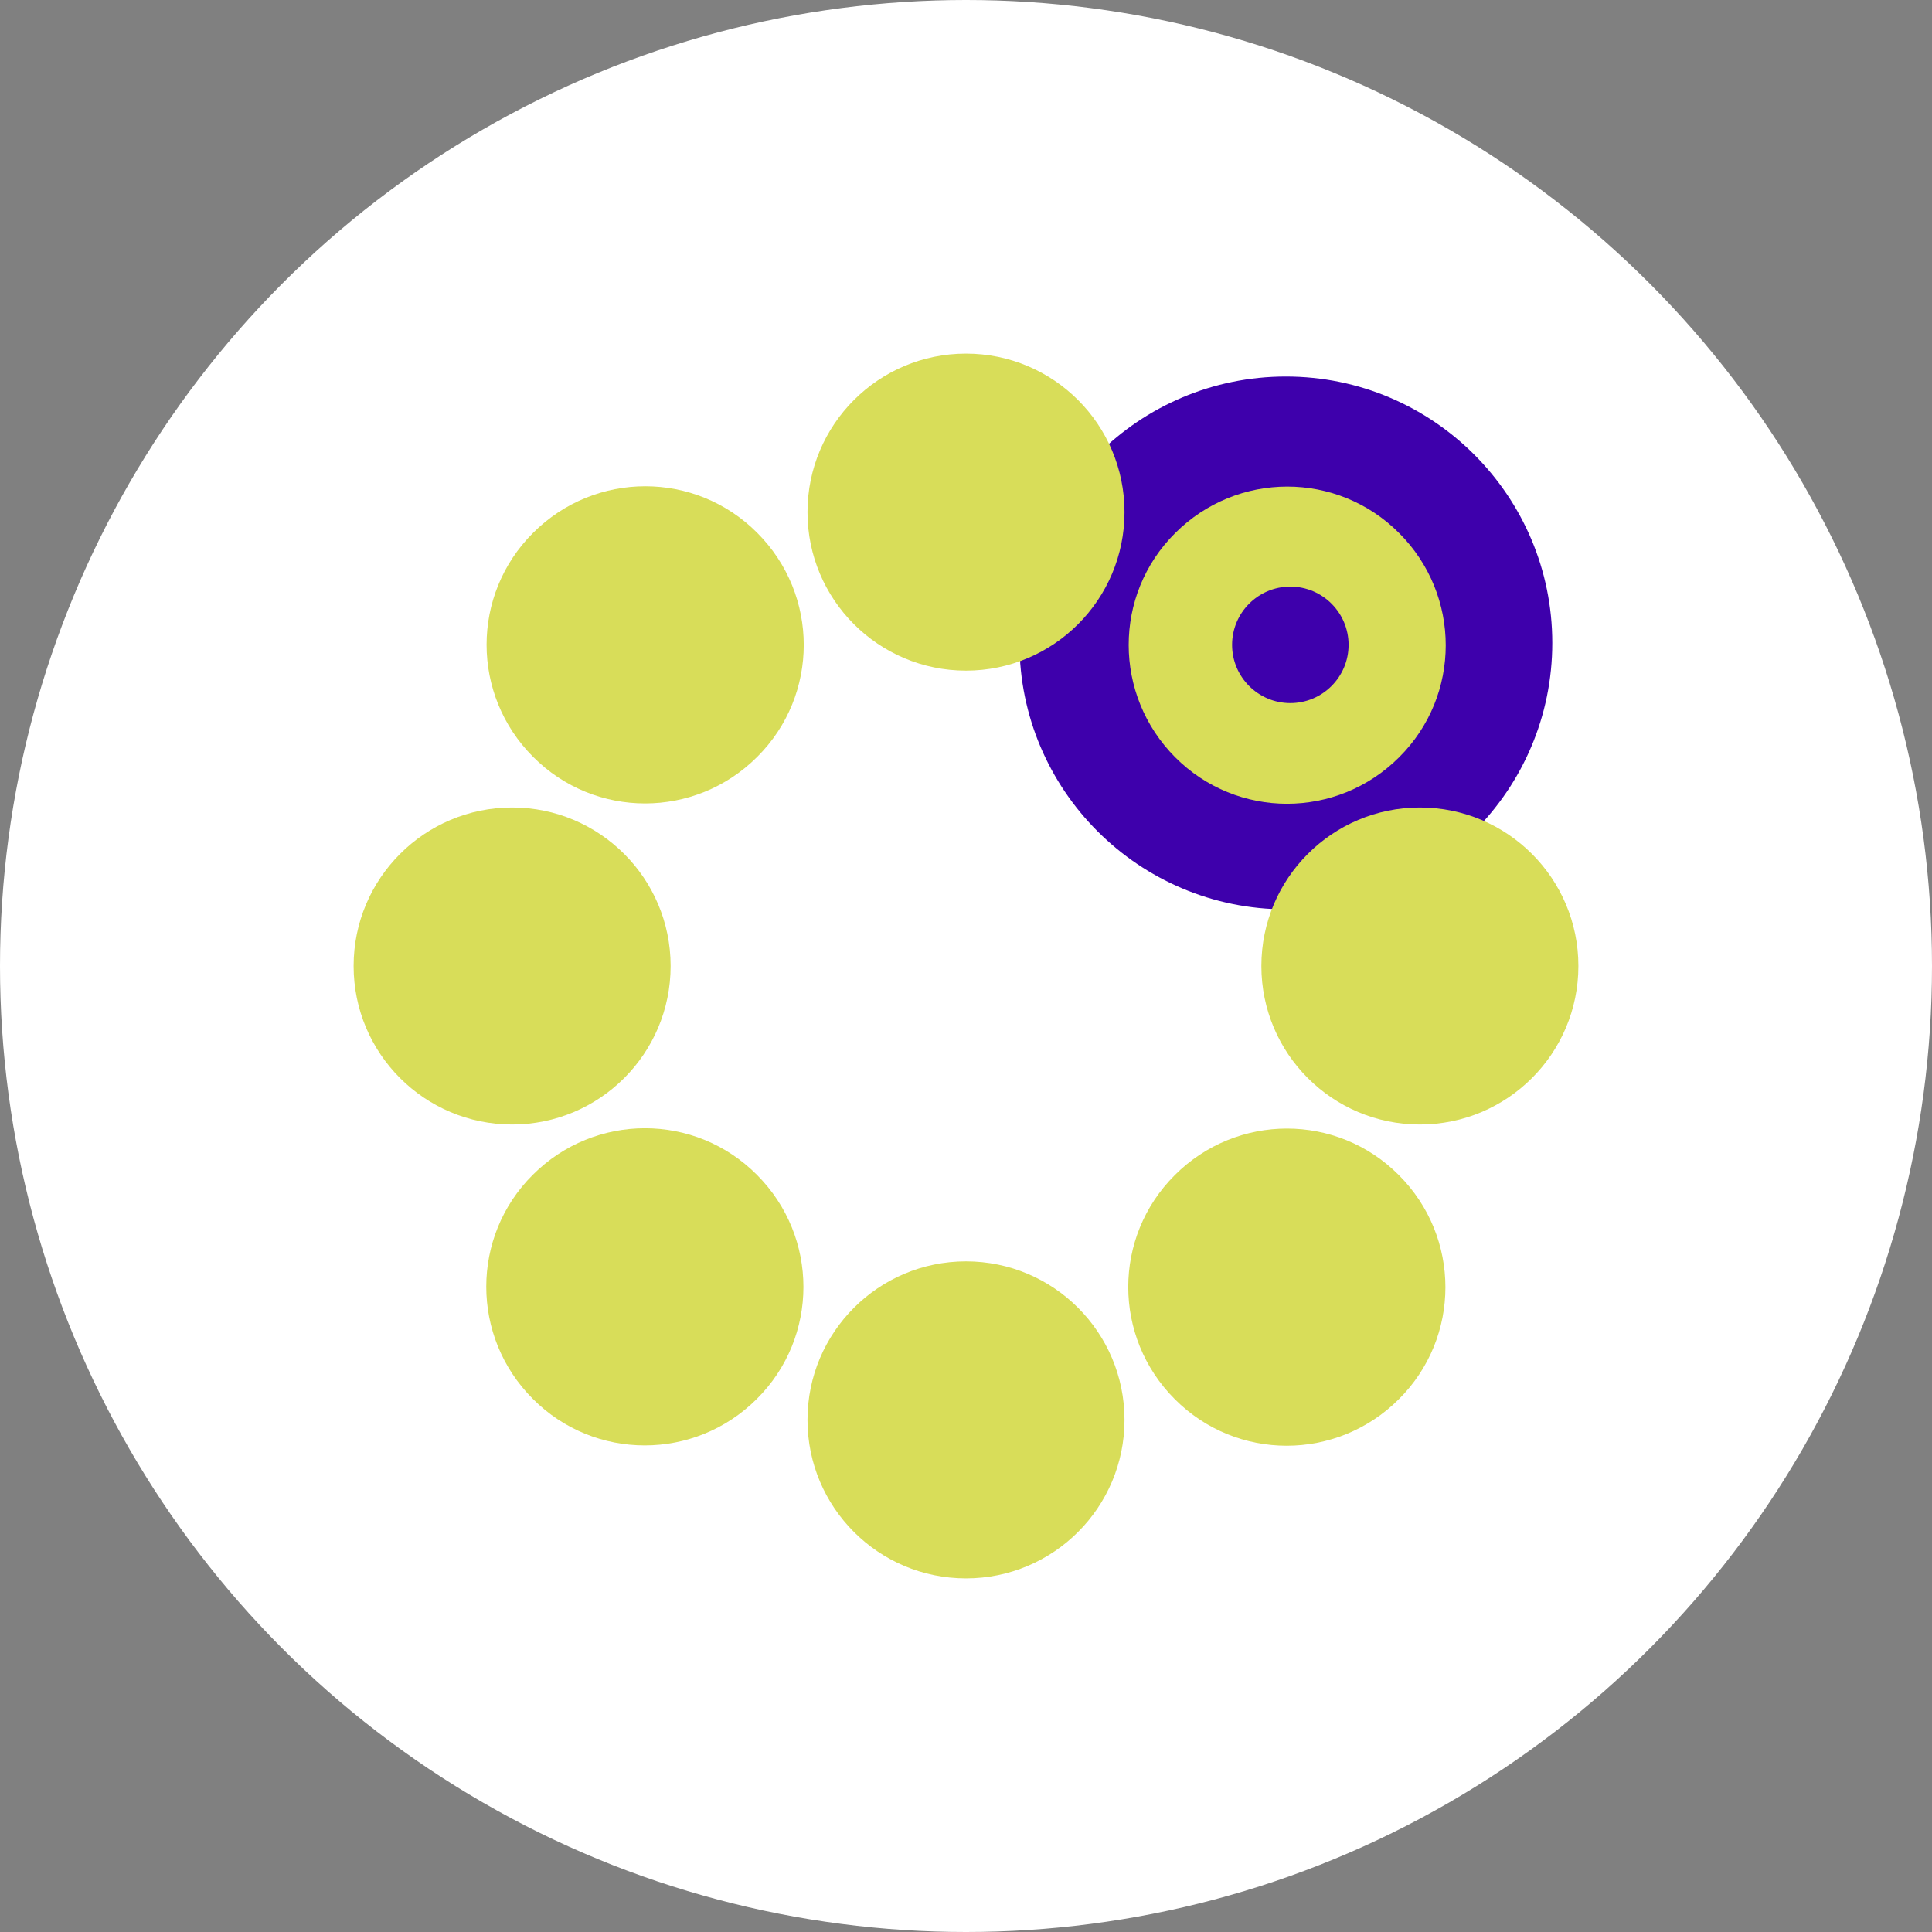
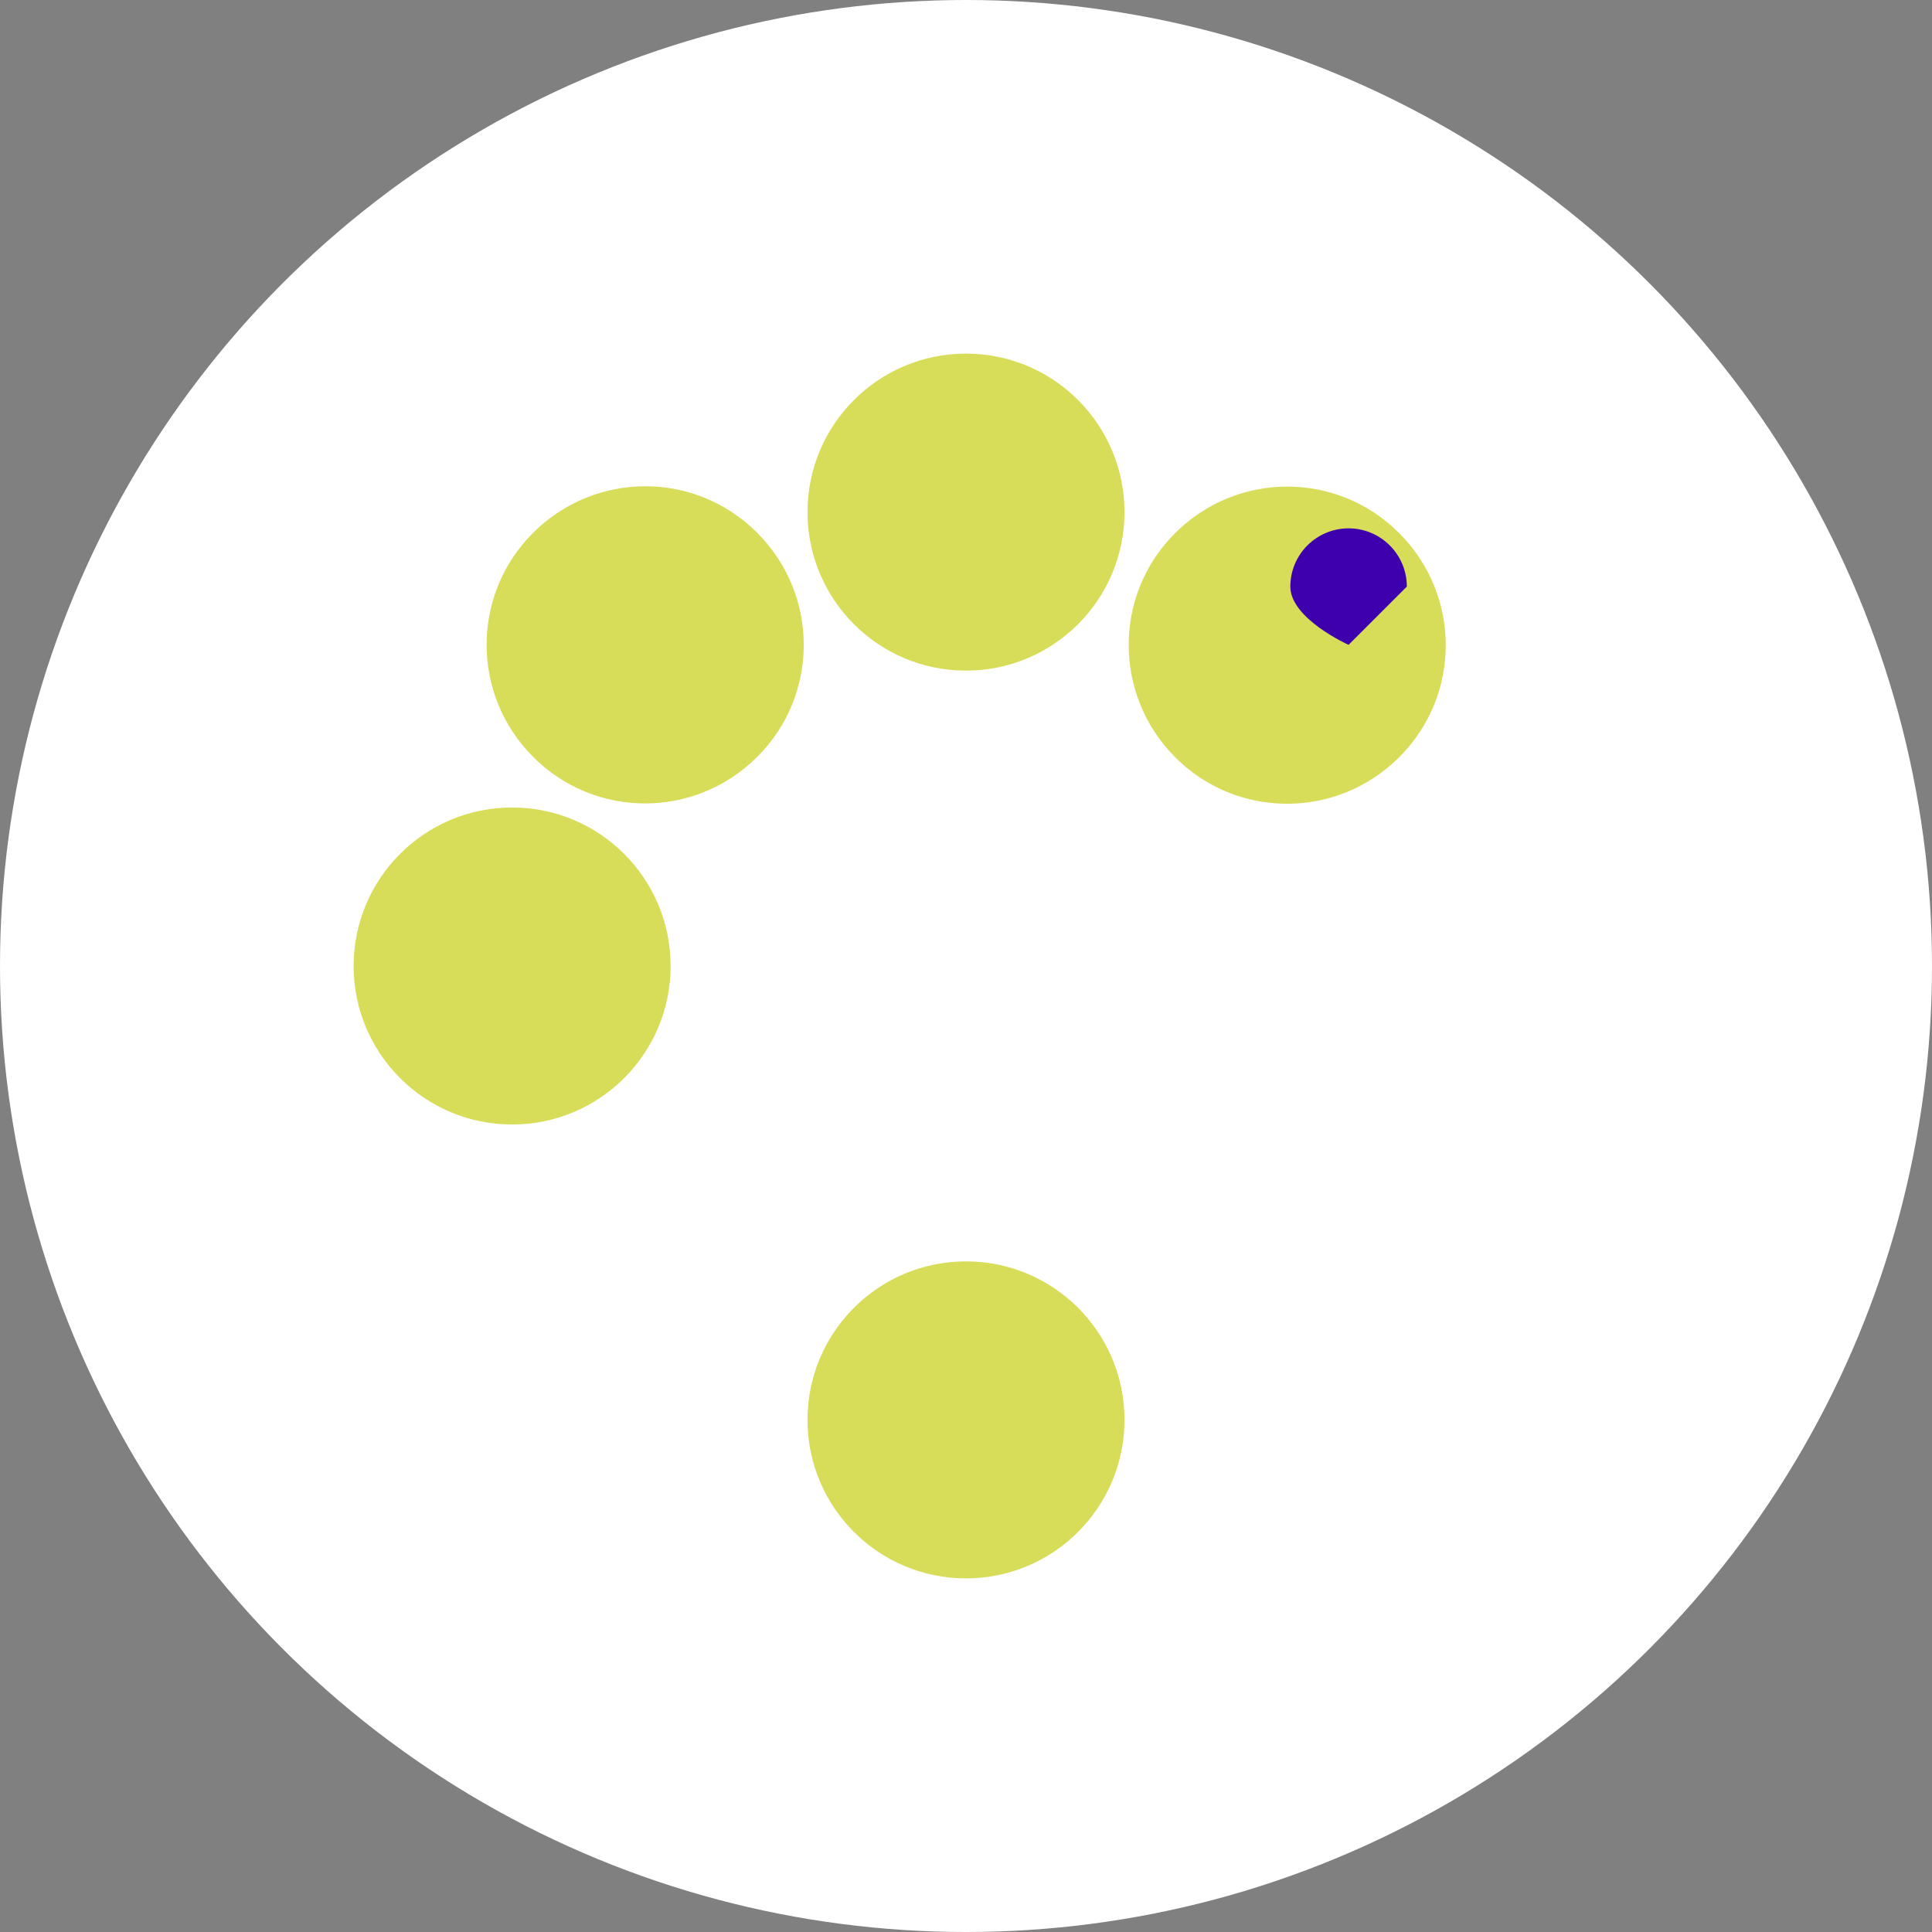
<svg xmlns="http://www.w3.org/2000/svg" id="Ebene_1" data-name="Ebene 1" version="1.1" viewBox="0 0 607 607">
  <rect x="0" y="0" width="607" height="607" fill="#808080" stroke="none" />
  <defs>
    <clipPath id="clippath-1">
      <rect x="111.1" y="111.1" width="384.9" height="384.9" style="fill: none; stroke-width: 0px;" />
    </clipPath>
  </defs>
  <g id="Gruppe_938" data-name="Gruppe 938">
    <circle id="Ellipse_128" data-name="Ellipse 128" cx="303.5" cy="303.5" r="303.5" style="fill: #fff; stroke-width: 0px;" />
  </g>
  <g id="Gruppe_2643" data-name="Gruppe 2643">
    <g style="clip-path: url(#clippath-1);">
      <g id="Gruppe_2642" data-name="Gruppe 2642">
-         <path id="Pfad_29893" data-name="Pfad 29893" d="M487.7,202c0,46.2-37.5,83.7-83.7,83.7s-83.7-37.5-83.7-83.7,37.5-83.7,83.7-83.7c46.2,0,83.7,37.5,83.7,83.7h0" style="fill: #3e00ac; stroke-width: 0px;" />
        <path id="Pfad_29894" data-name="Pfad 29894" d="M160.9,253.7c27.5,0,49.8,22.3,49.8,49.8s-22.3,49.8-49.8,49.8-49.8-22.3-49.8-49.8c0-27.5,22.3-49.8,49.8-49.8h0" style="fill: #d8dd59; stroke-width: 0px;" />
        <path id="Pfad_29895" data-name="Pfad 29895" d="M237.9,167.4c19.5,19.5,19.5,51,0,70.4-19.5,19.5-51,19.5-70.4,0-19.5-19.5-19.5-51,0-70.4,0,0,0,0,0,0,19.5-19.5,51-19.5,70.4,0" style="fill: #d8dd59; stroke-width: 0px;" />
        <path id="Pfad_29896" data-name="Pfad 29896" d="M353.3,160.9c0,27.5-22.3,49.8-49.8,49.8s-49.8-22.3-49.8-49.8,22.3-49.8,49.8-49.8c27.5,0,49.8,22.3,49.8,49.8h0" style="fill: #d8dd59; stroke-width: 0px;" />
        <path id="Pfad_29897" data-name="Pfad 29897" d="M439.6,237.9c-19.5,19.5-51,19.5-70.4,0s-19.5-51,0-70.4c19.5-19.5,51-19.5,70.4,0,0,0,0,0,0,0,19.5,19.5,19.5,51,0,70.4" style="fill: #d8dd59; stroke-width: 0px;" />
-         <path id="Pfad_29898" data-name="Pfad 29898" d="M446.1,353.3c-27.5,0-49.8-22.3-49.8-49.8s22.3-49.8,49.8-49.8c27.5,0,49.8,22.3,49.8,49.8,0,27.5-22.3,49.8-49.8,49.8h0" style="fill: #d8dd59; stroke-width: 0px;" />
-         <path id="Pfad_29899" data-name="Pfad 29899" d="M369.1,439.6c-19.5-19.5-19.5-51,0-70.4,19.5-19.5,51-19.5,70.4,0,19.5,19.5,19.5,51,0,70.4h0c-19.5,19.5-51,19.5-70.4,0" style="fill: #d8dd59; stroke-width: 0px;" />
        <path id="Pfad_29900" data-name="Pfad 29900" d="M253.7,446.1c0-27.5,22.3-49.8,49.8-49.8s49.8,22.3,49.8,49.8c0,27.5-22.3,49.8-49.8,49.8-27.5,0-49.8-22.3-49.8-49.8h0" style="fill: #d8dd59; stroke-width: 0px;" />
-         <path id="Pfad_29901" data-name="Pfad 29901" d="M167.4,369.1c19.5-19.5,51-19.5,70.4,0,19.5,19.5,19.5,51,0,70.4-19.5,19.5-51,19.5-70.4,0,0,0,0,0,0,0-19.5-19.5-19.5-51,0-70.4" style="fill: #d8dd59; stroke-width: 0px;" />
-         <path id="Pfad_29902" data-name="Pfad 29902" d="M423.7,202.6c0,10.1-8.2,18.3-18.3,18.3s-18.3-8.2-18.3-18.3,8.2-18.3,18.3-18.3,18.3,8.2,18.3,18.3h0" style="fill: #3e00ac; stroke-width: 0px;" />
+         <path id="Pfad_29902" data-name="Pfad 29902" d="M423.7,202.6s-18.3-8.2-18.3-18.3,8.2-18.3,18.3-18.3,18.3,8.2,18.3,18.3h0" style="fill: #3e00ac; stroke-width: 0px;" />
      </g>
    </g>
  </g>
</svg>